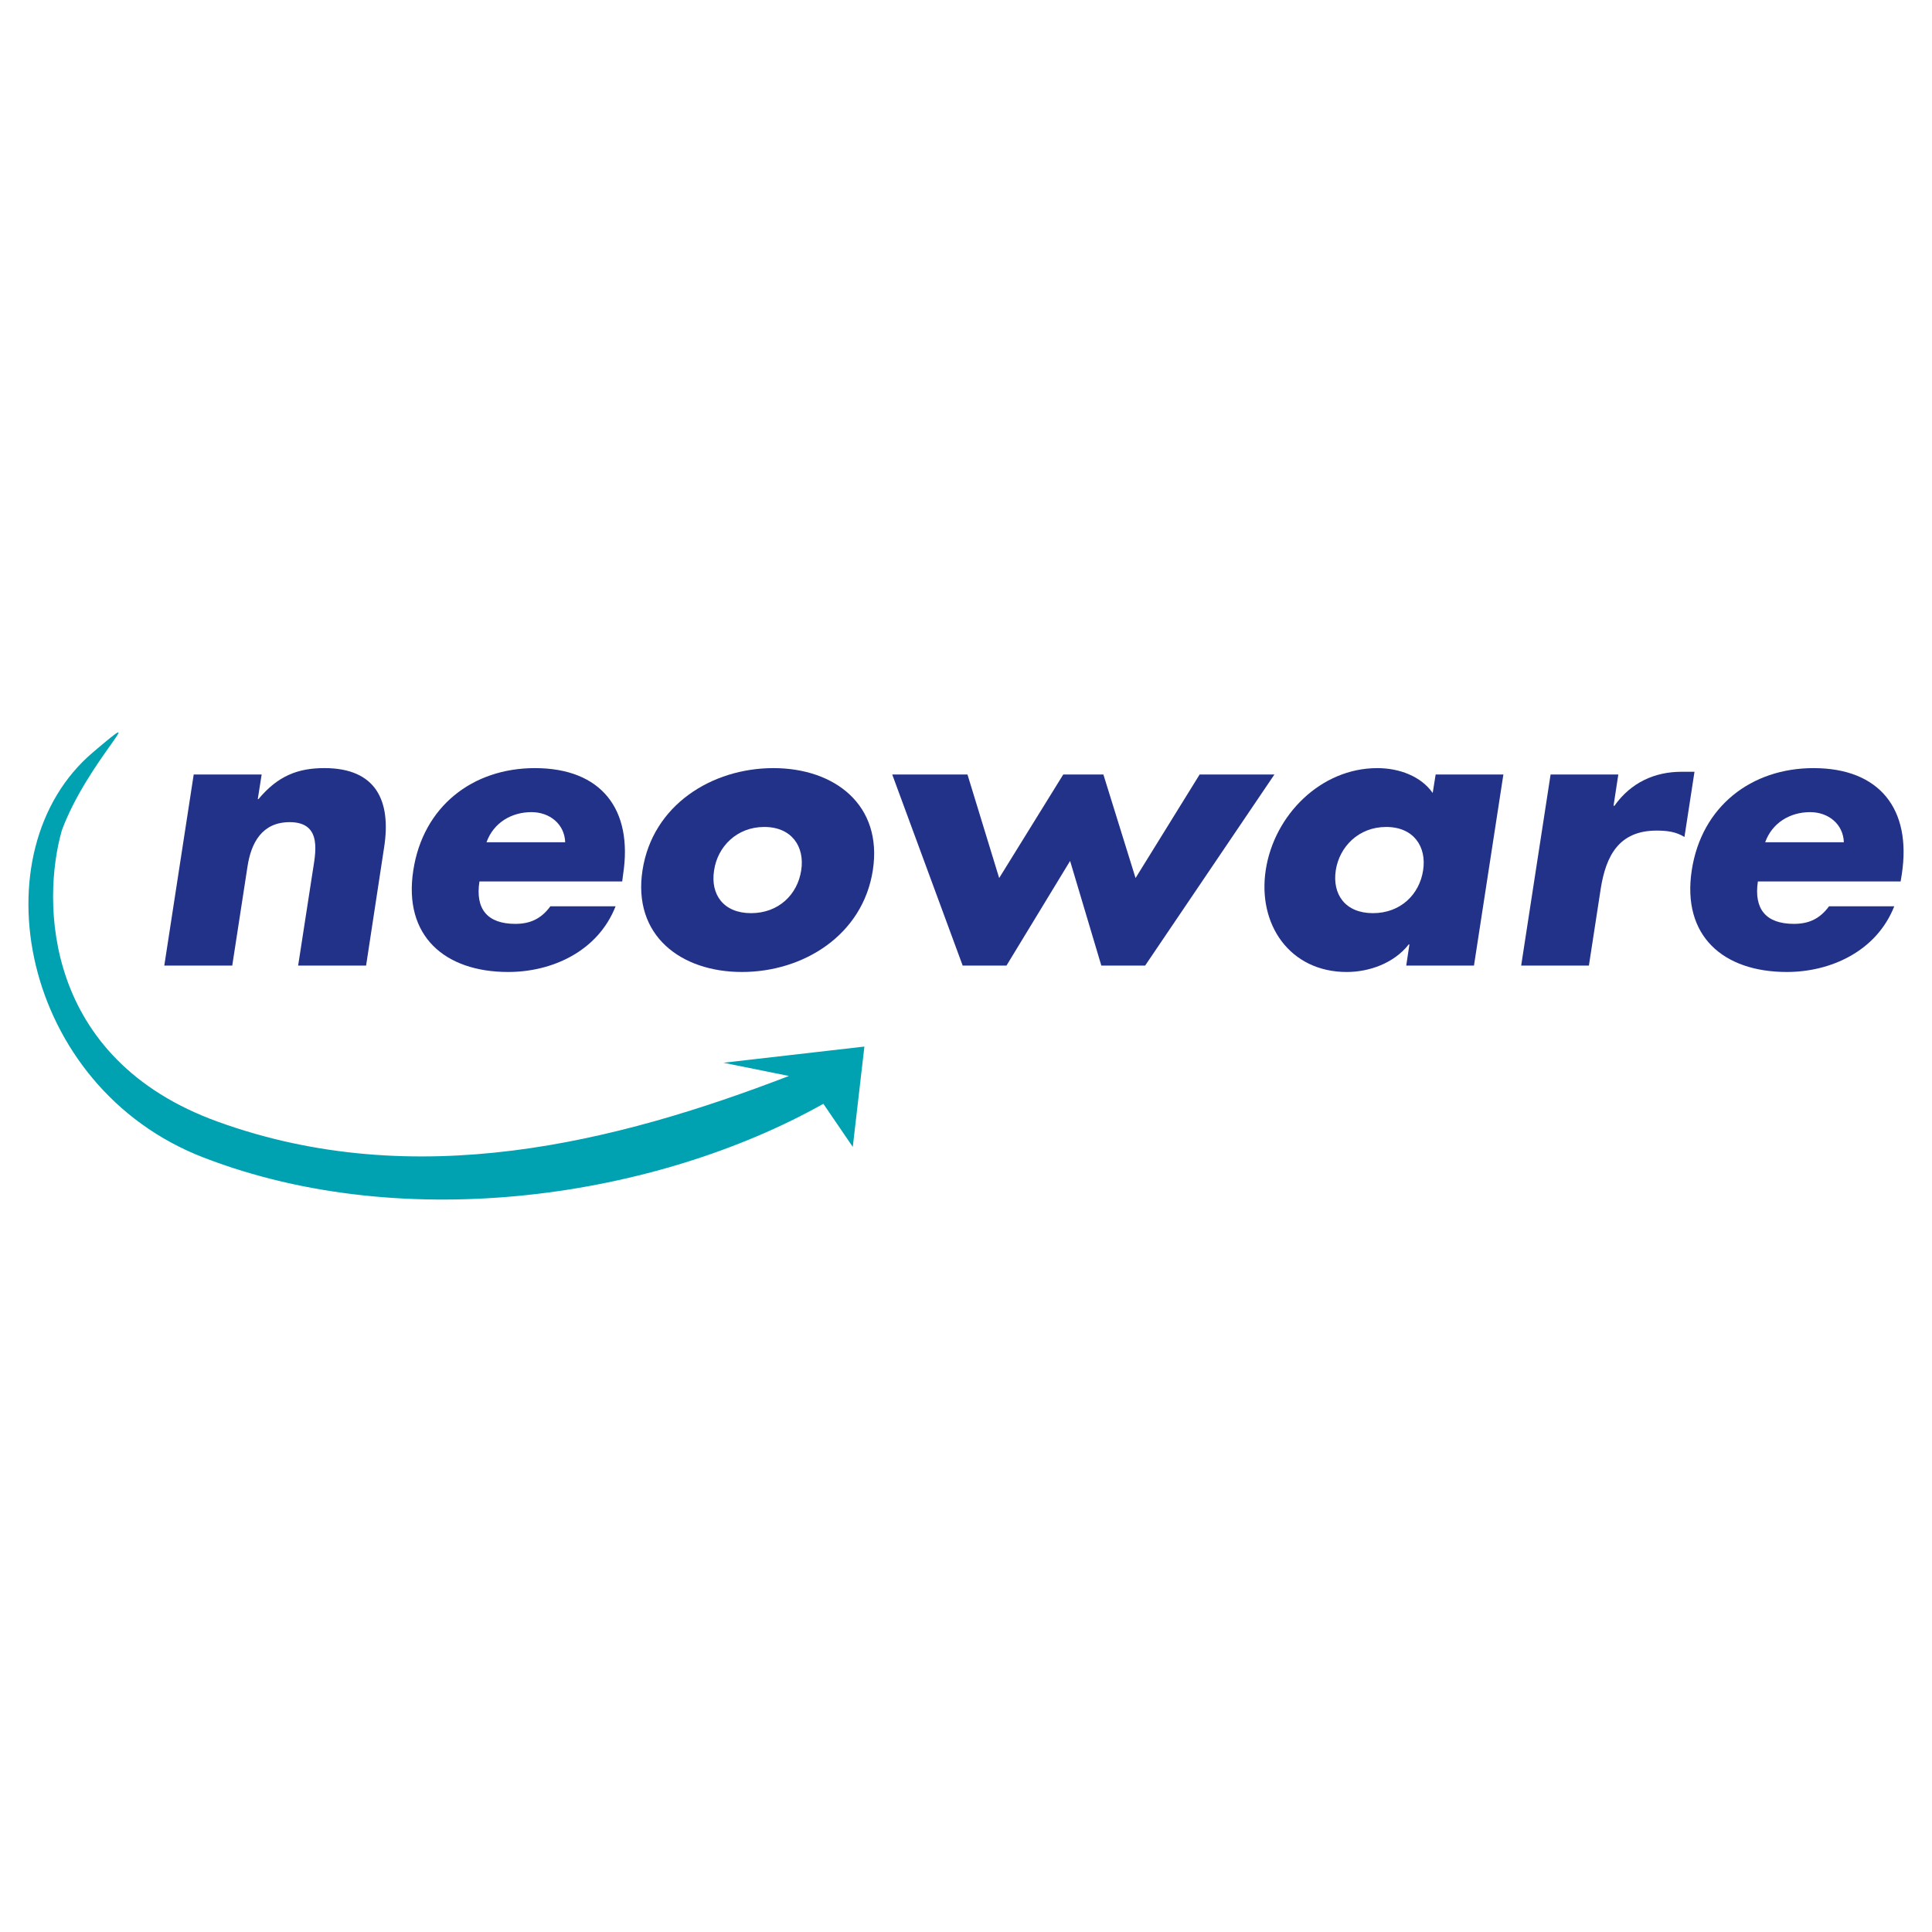
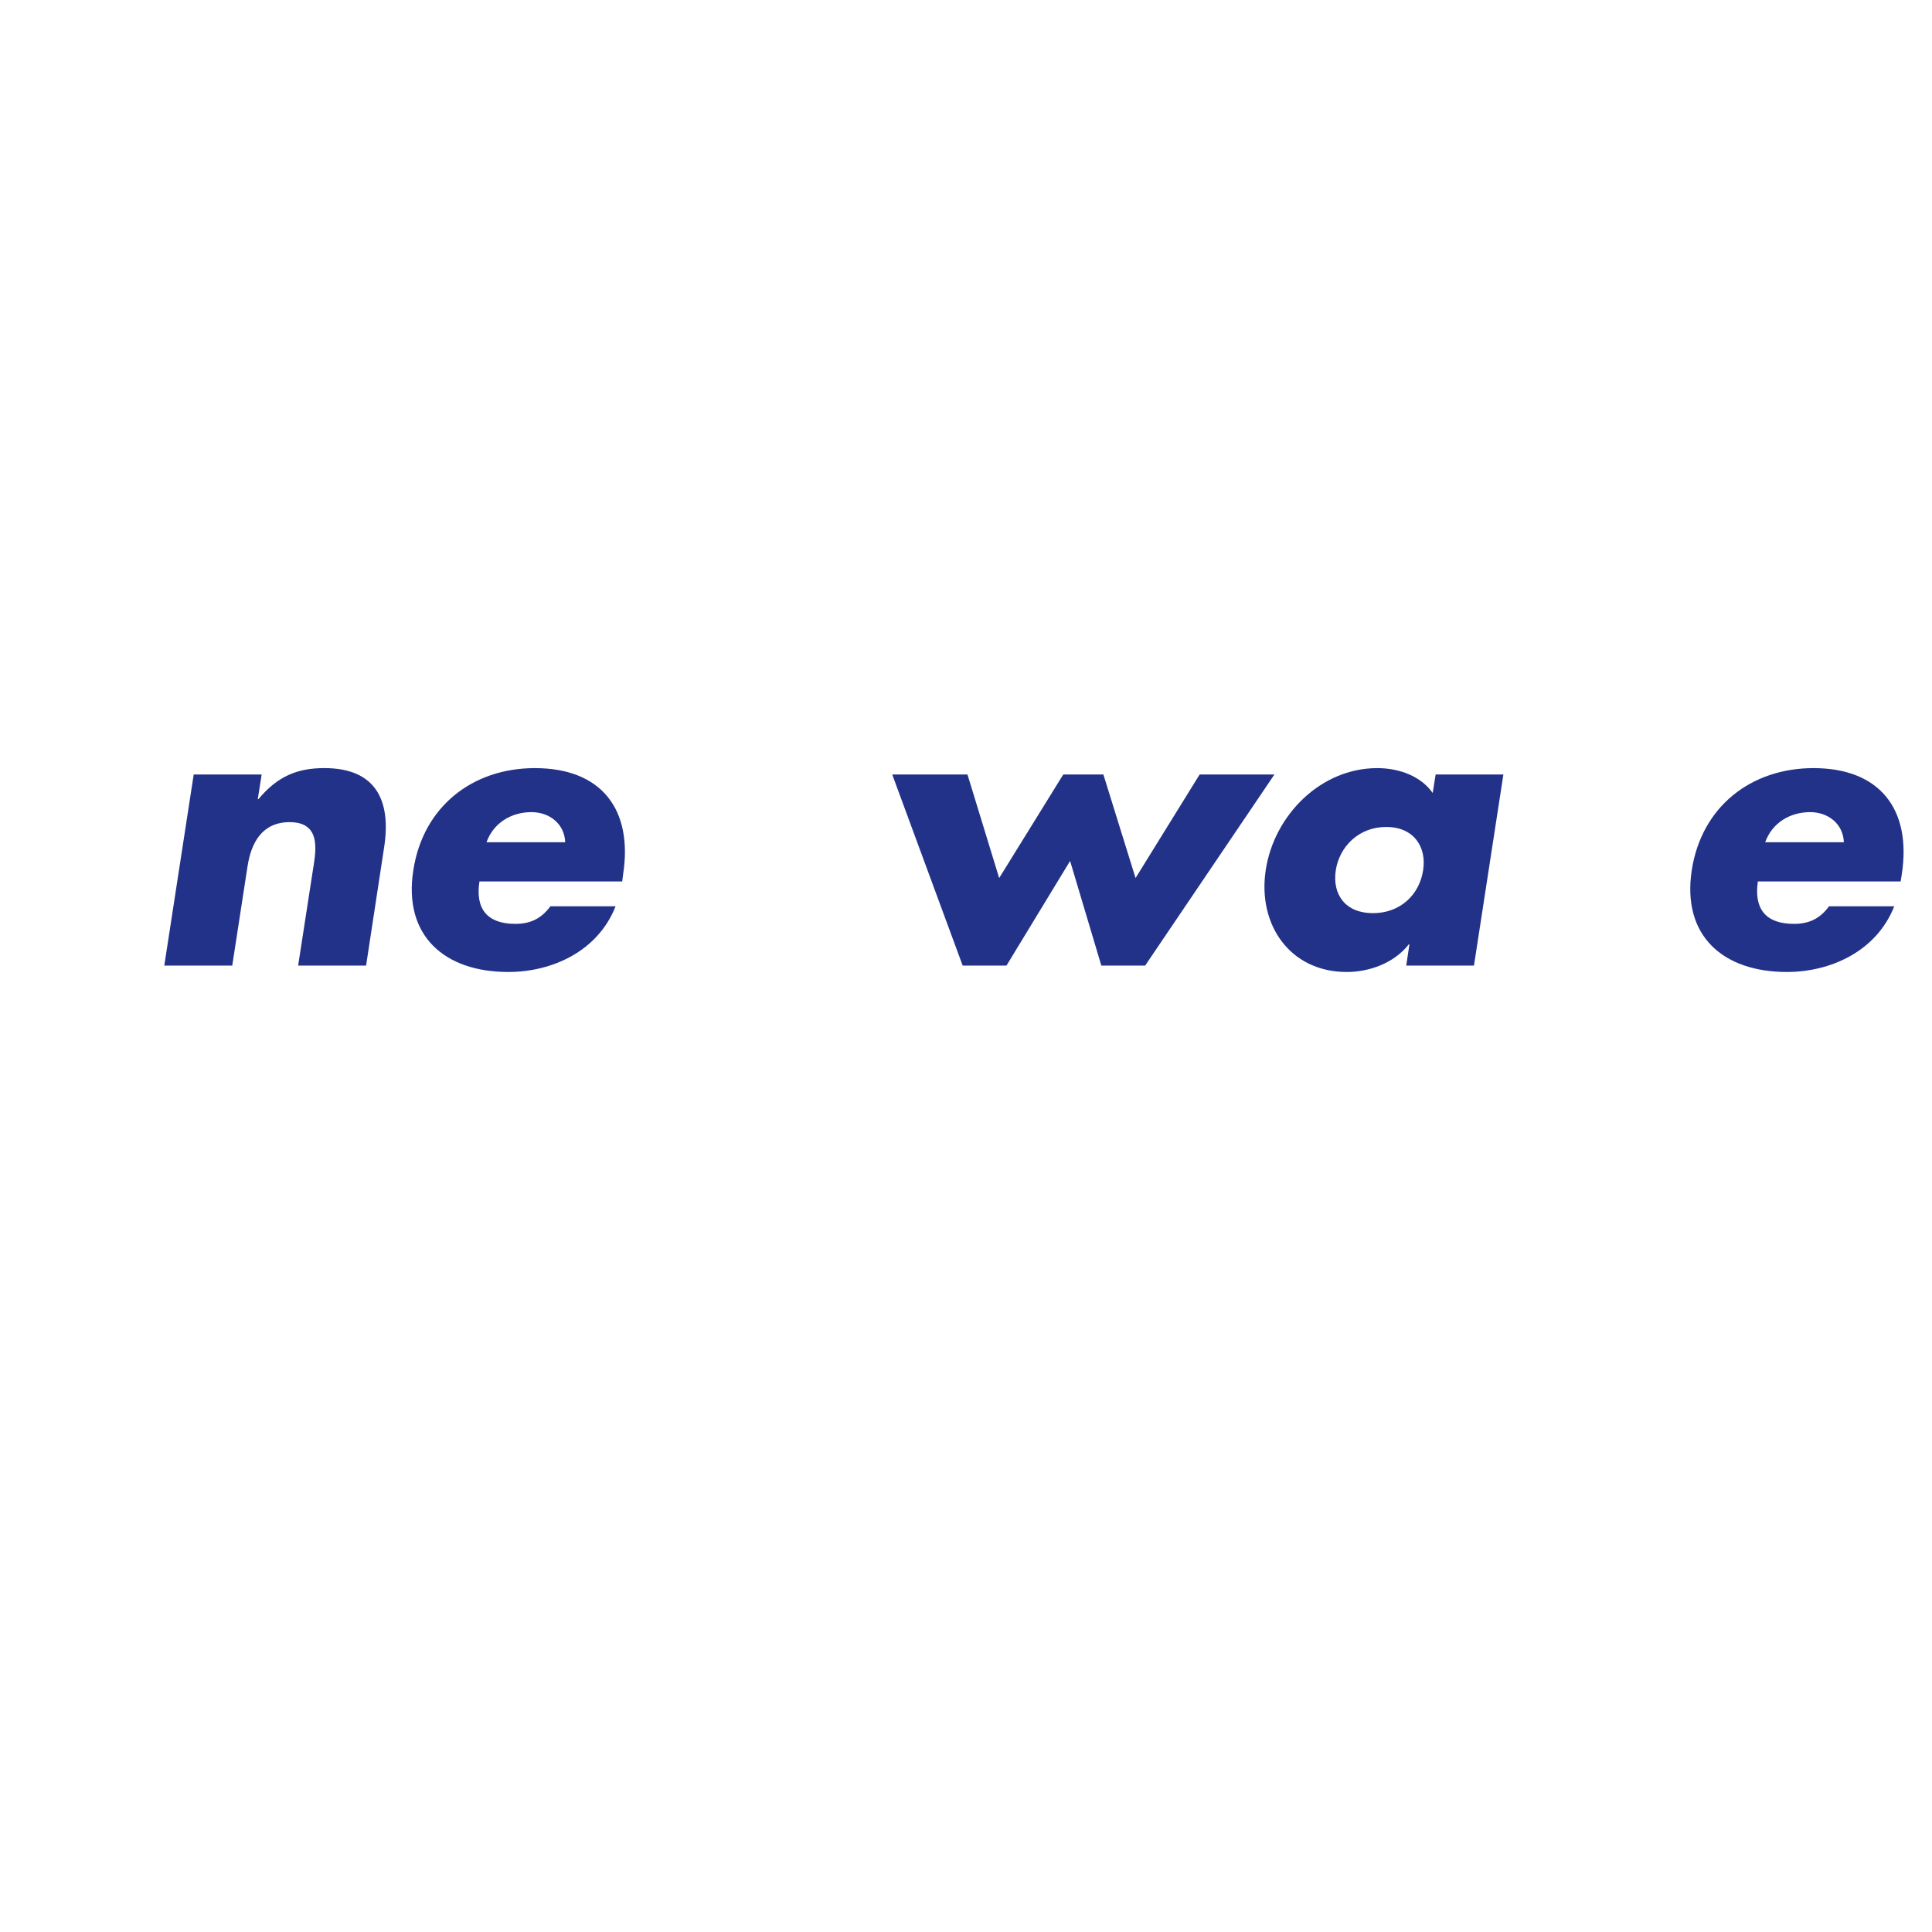
<svg xmlns="http://www.w3.org/2000/svg" version="1.0" id="Layer_1" x="0px" y="0px" width="192.756px" height="192.756px" viewBox="0 0 192.756 192.756" enable-background="new 0 0 192.756 192.756" xml:space="preserve">
  <g>
    <polygon fill-rule="evenodd" clip-rule="evenodd" fill="#FFFFFF" points="0,0 192.756,0 192.756,192.756 0,192.756 0,0  " />
    <path fill-rule="evenodd" clip-rule="evenodd" fill="#233289" d="M26.106,77.272h-6.78l-2.935,19.066h6.78l1.524-9.897   c0.364-2.366,1.456-4.414,4.209-4.414c3.345,0,2.548,3.185,2.275,5.028l-1.434,9.283h6.78l1.797-11.786   c0.729-4.687-0.819-7.918-5.961-7.918c-2.639,0-4.642,0.774-6.575,3.094h-0.068L26.106,77.272L26.106,77.272z" />
    <path fill-rule="evenodd" clip-rule="evenodd" fill="#233289" d="M48.54,84.03c0.705-1.957,2.502-3.003,4.482-3.003   c1.82,0,3.299,1.183,3.368,3.003H48.54L48.54,84.03z M62.168,87.238c1.001-6.507-2.184-10.603-8.805-10.603   c-6.211,0-11.148,3.823-12.127,10.193c-1.024,6.575,3.163,10.147,9.465,10.147c4.369,0,8.942-2.047,10.717-6.553h-6.507   c-0.933,1.274-2.048,1.752-3.504,1.752c-2.776,0-4.004-1.479-3.572-4.232h14.243L62.168,87.238L62.168,87.238z" />
-     <path fill-rule="evenodd" clip-rule="evenodd" fill="#233289" d="M77.163,76.635c-6.144,0-12.059,3.686-13.06,10.193   s3.822,10.147,9.92,10.147c6.144,0,12.059-3.686,13.06-10.147C88.083,80.321,83.283,76.635,77.163,76.635L77.163,76.635z    M76.252,82.506c2.753,0,4.05,1.979,3.686,4.323c-0.364,2.412-2.252,4.277-5.005,4.277s-4.073-1.866-3.686-4.277   C71.588,84.485,73.5,82.506,76.252,82.506L76.252,82.506z" />
    <polygon fill-rule="evenodd" clip-rule="evenodd" fill="#233289" points="96.525,77.272 89.017,77.272 96.047,96.339    100.415,96.339 106.764,85.896 109.881,96.339 114.249,96.339 127.149,77.272 119.687,77.272 113.294,87.602 110.085,77.272    106.081,77.272 99.688,87.602 96.525,77.272  " />
    <path fill-rule="evenodd" clip-rule="evenodd" fill="#233289" d="M138.298,82.506c2.754,0,4.051,1.979,3.687,4.323   c-0.364,2.412-2.253,4.277-5.006,4.277s-4.072-1.866-3.708-4.277C133.634,84.485,135.545,82.506,138.298,82.506L138.298,82.506z    M149.993,77.272h-6.758l-0.296,1.843c-1.16-1.661-3.321-2.48-5.528-2.48c-5.643,0-10.284,4.688-11.126,10.148   s2.411,10.193,8.077,10.193c2.229,0,4.71-0.864,6.188-2.753h0.068l-0.318,2.116h6.758L149.993,77.272L149.993,77.272z" />
-     <path fill-rule="evenodd" clip-rule="evenodd" fill="#233289" d="M161.46,77.272h-6.757l-2.936,19.066h6.758l1.183-7.69   c0.523-3.276,1.82-5.779,5.575-5.779c1.046,0,1.934,0.114,2.775,0.637L169.06,77h-1.297c-2.639,0-5.028,1.047-6.689,3.39h-0.091   L161.46,77.272L161.46,77.272z" />
    <path fill-rule="evenodd" clip-rule="evenodd" fill="#233289" d="M176.113,84.03c0.705-1.957,2.502-3.003,4.481-3.003   c1.82,0,3.3,1.183,3.368,3.003H176.113L176.113,84.03z M189.741,87.238c1.002-6.507-2.207-10.603-8.805-10.603   c-6.212,0-11.172,3.823-12.15,10.193c-1.001,6.575,3.163,10.147,9.488,10.147c4.346,0,8.941-2.047,10.716-6.553h-6.507   c-0.933,1.274-2.048,1.752-3.504,1.752c-2.798,0-4.004-1.479-3.595-4.232h14.243L189.741,87.238L189.741,87.238z" />
-     <path fill-rule="evenodd" clip-rule="evenodd" fill="#00A2B2" d="M86.241,104.416l-14.061,1.615l6.53,1.32   c-17.224,6.621-37.246,11.695-56.949,4.572c-17.429-6.279-17.633-21.956-15.585-29.1c2.616-7.008,9.26-12.992,3.117-7.781   c-11.649,9.852-7.281,33.4,11.035,40.453c20.204,7.805,45.255,3.938,61.819-5.369l2.935,4.301L86.241,104.416L86.241,104.416z" />
  </g>
</svg>